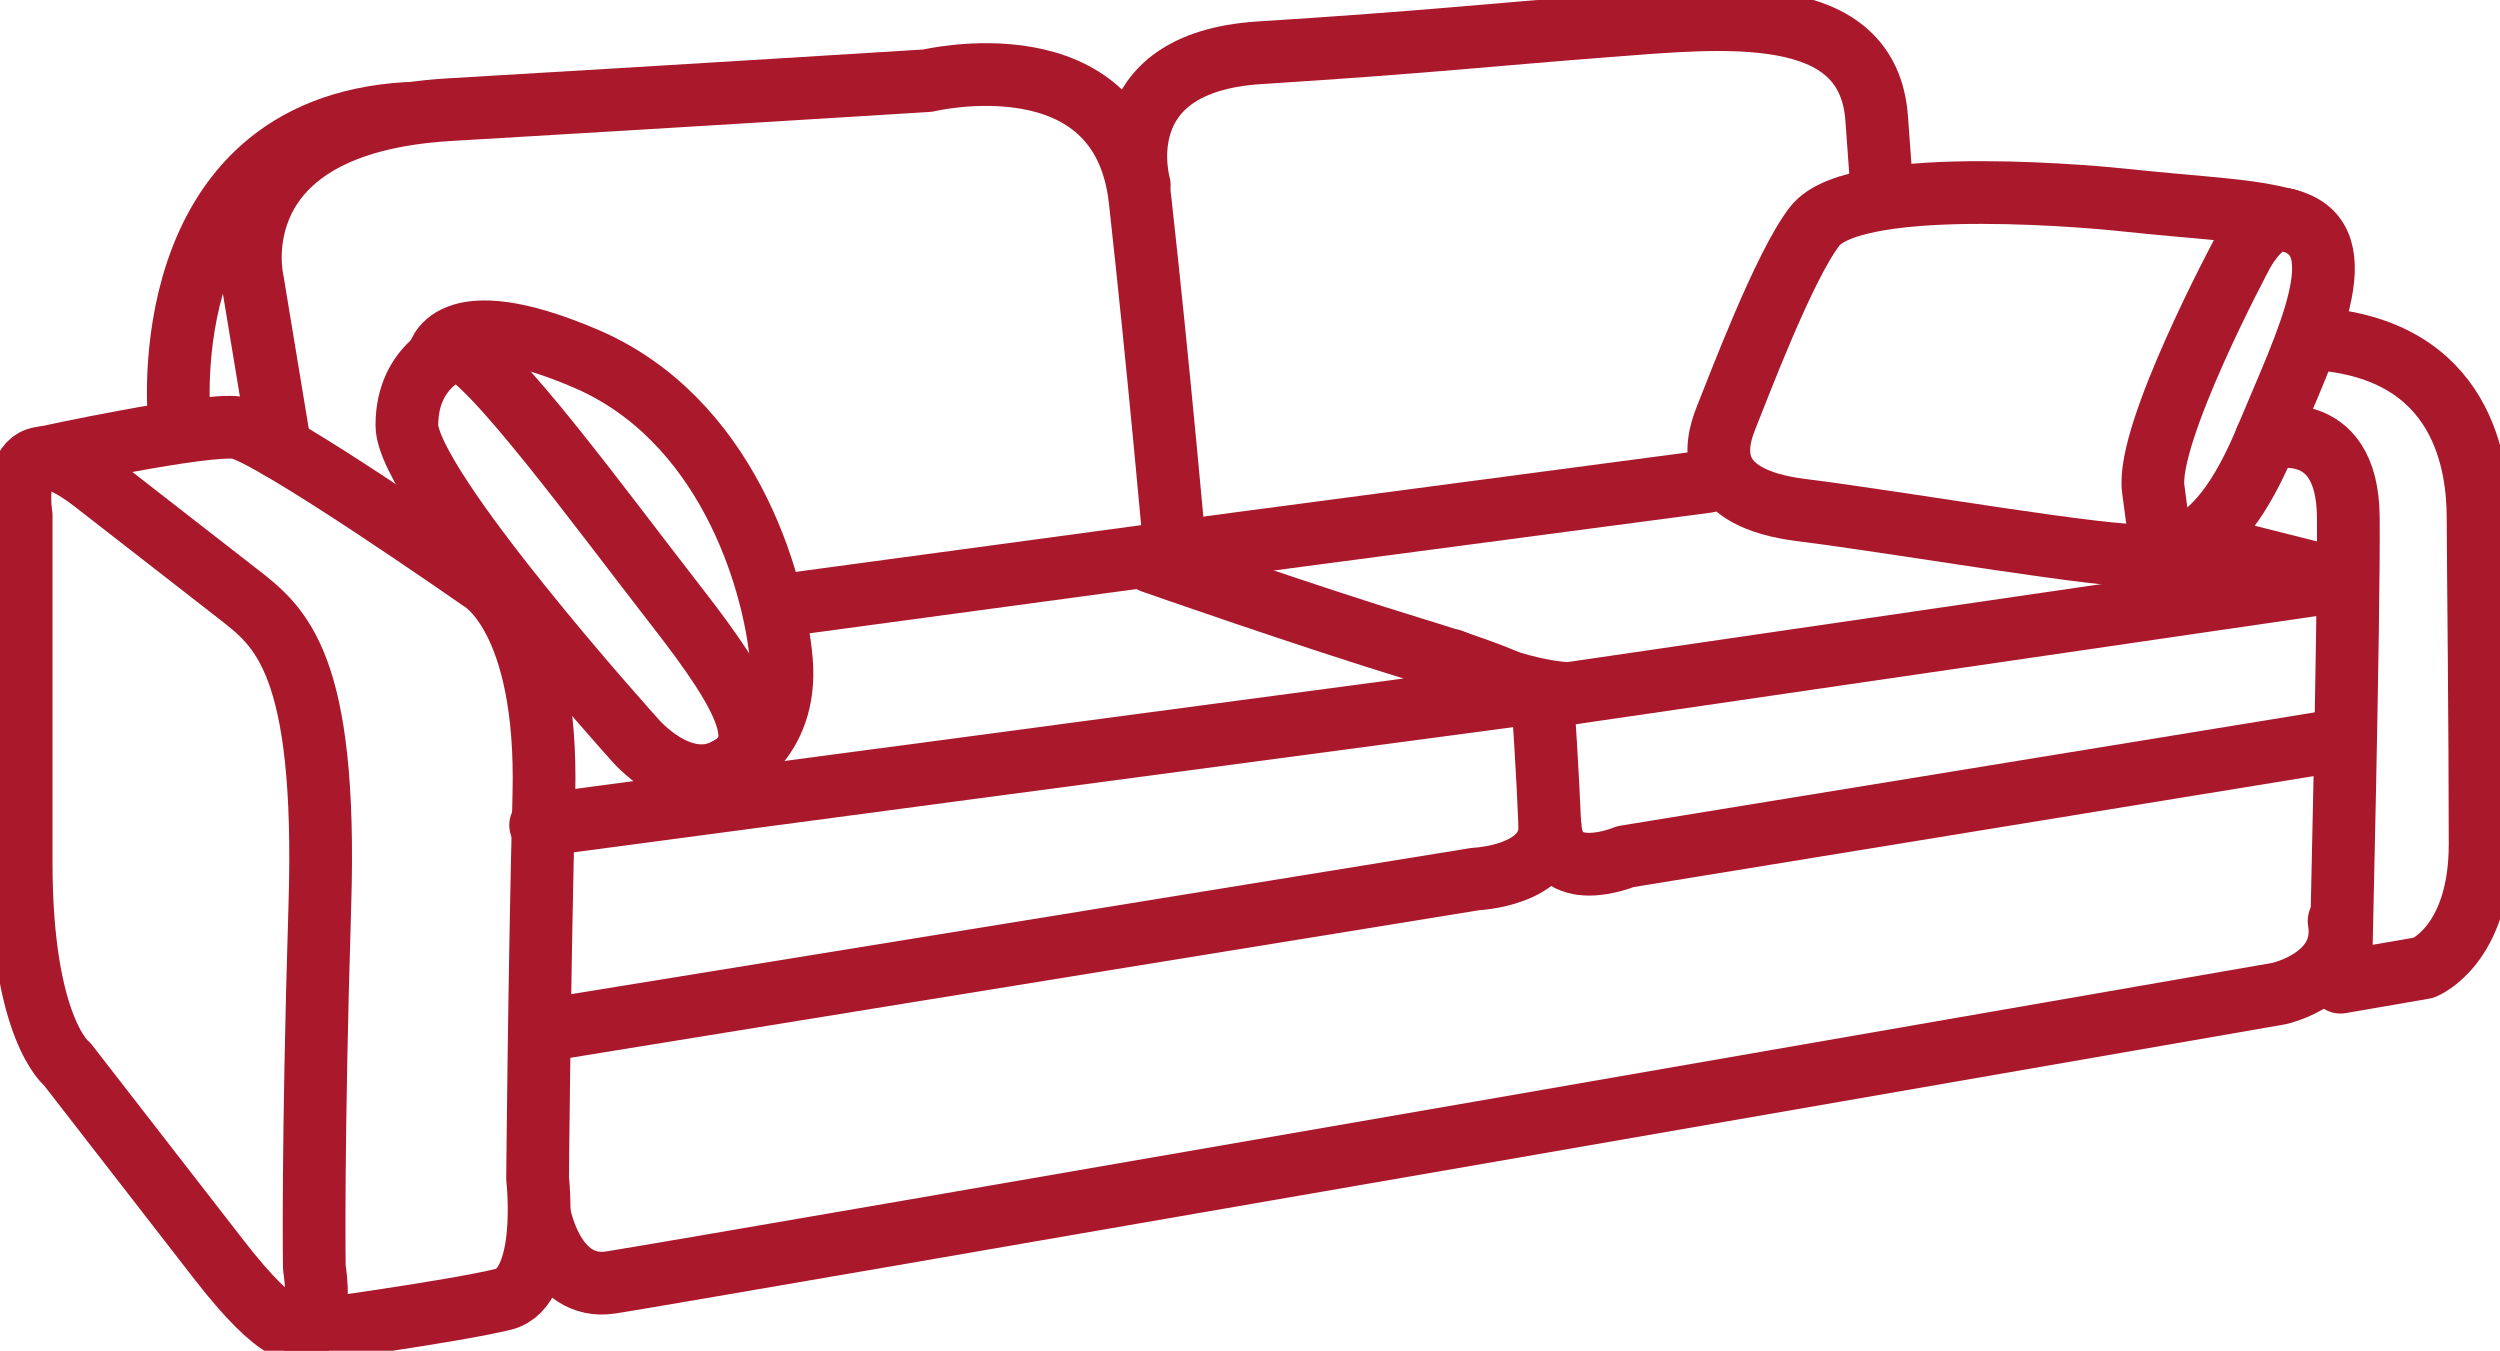
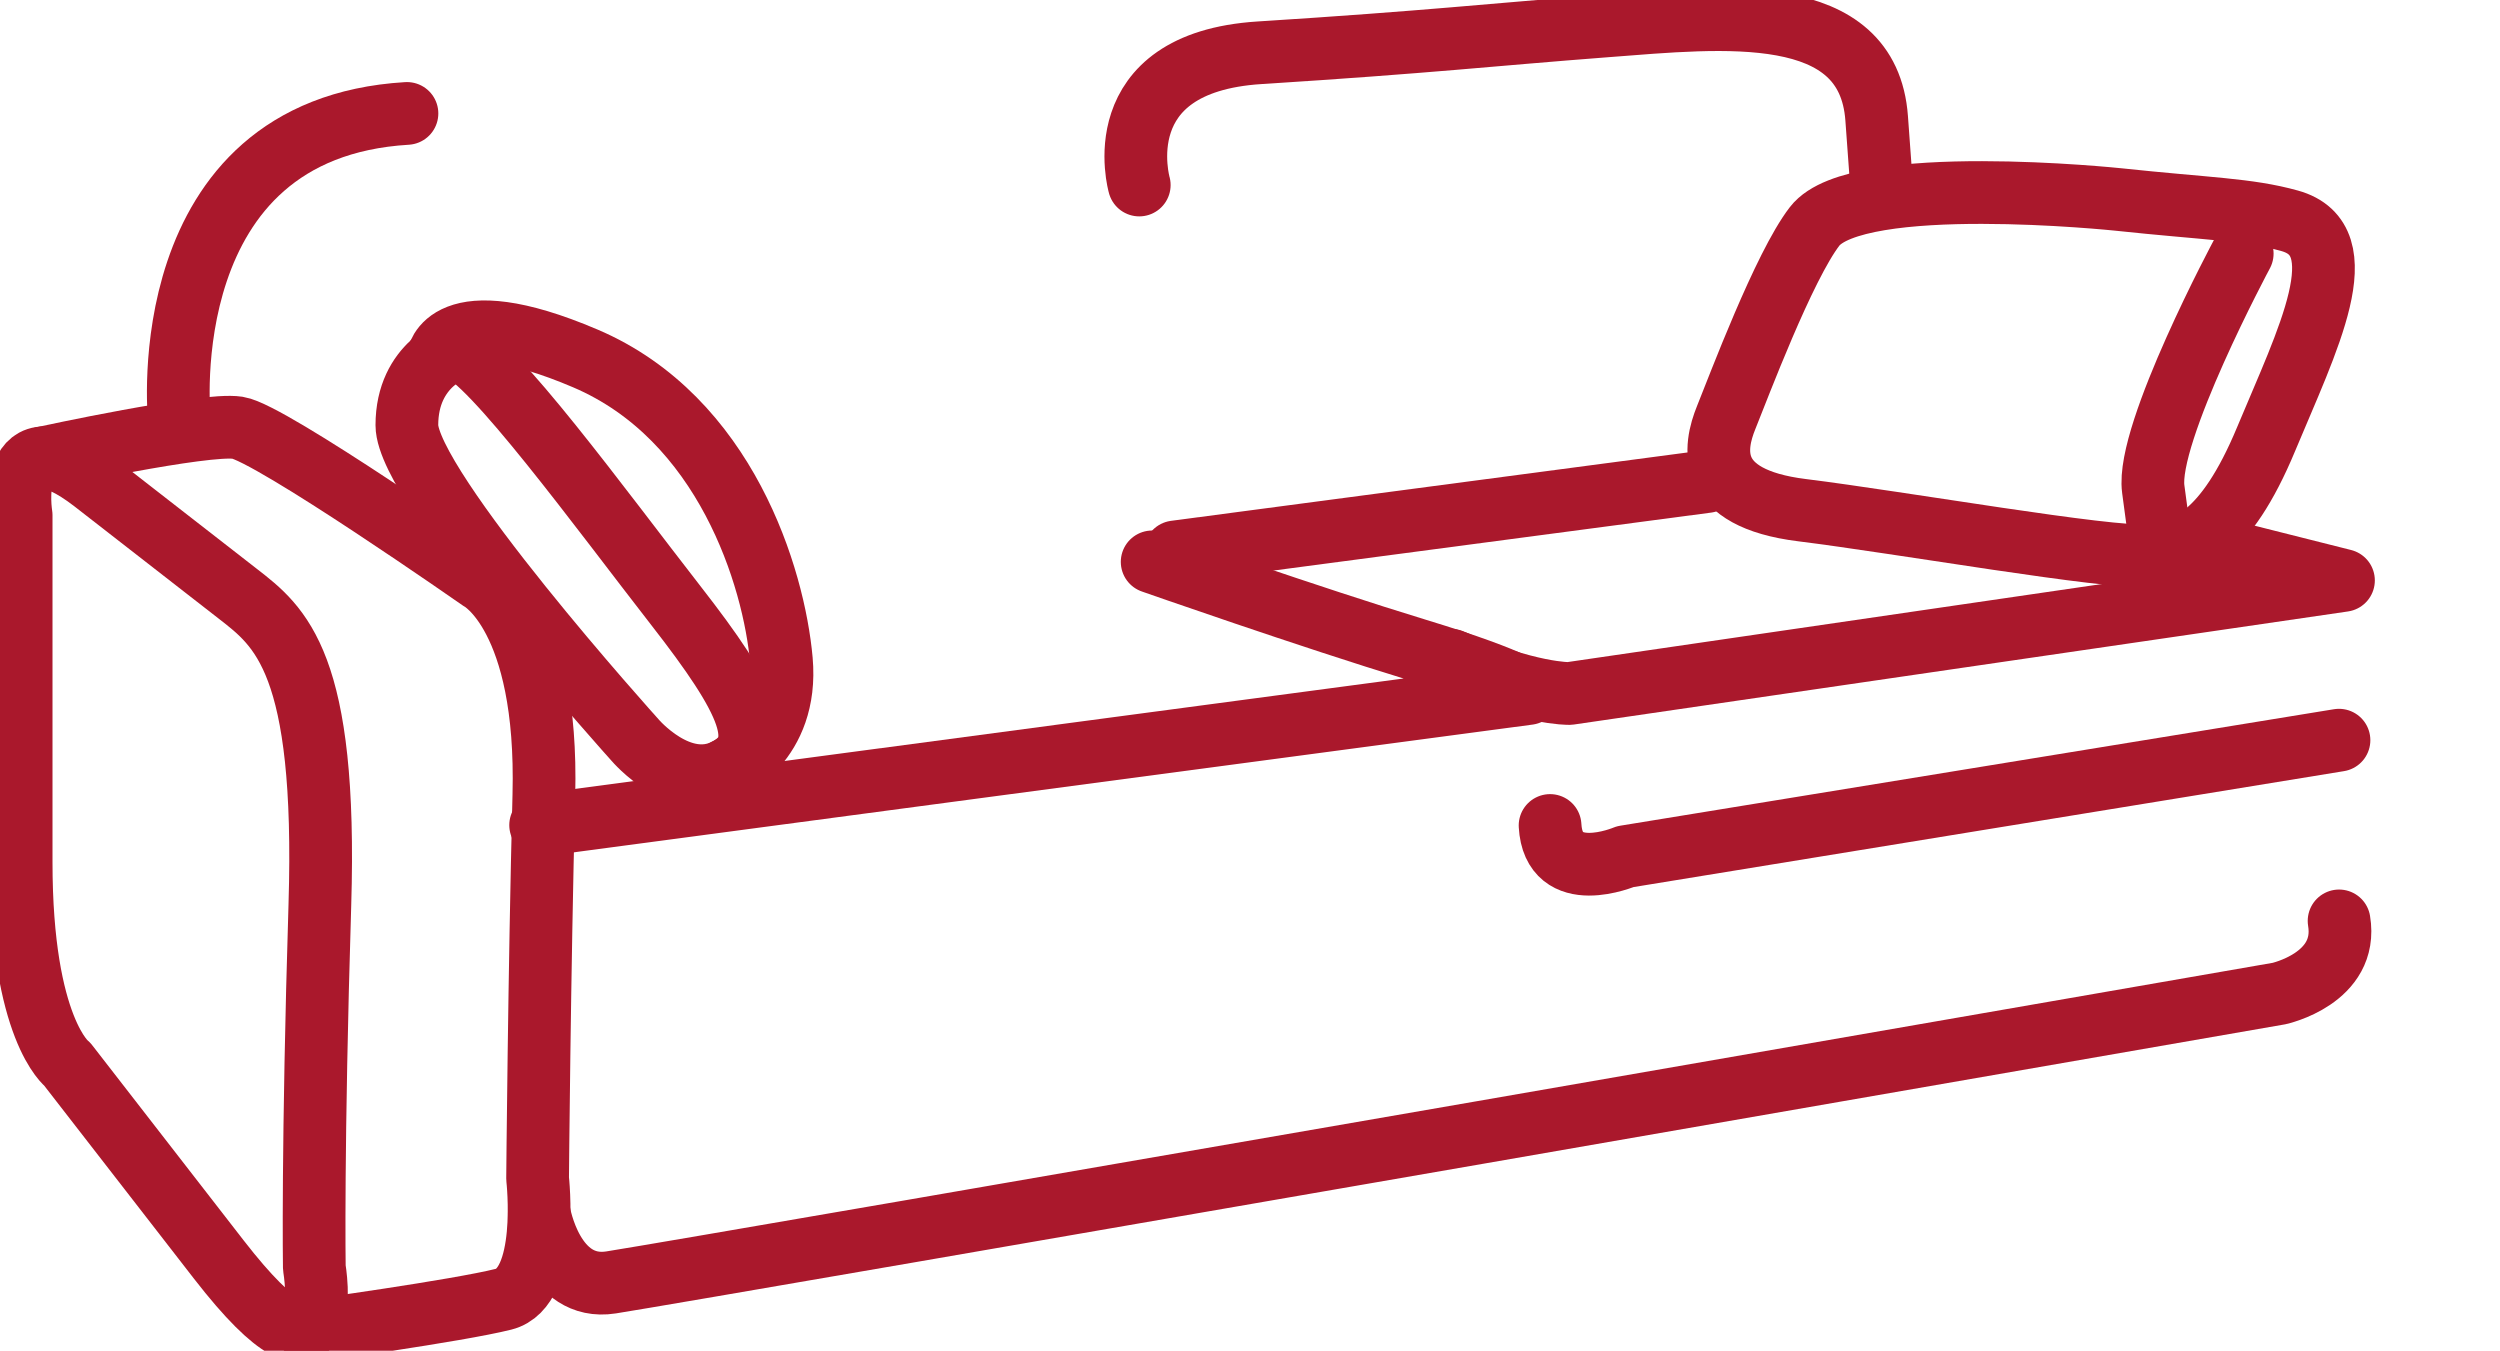
<svg xmlns="http://www.w3.org/2000/svg" viewBox="0 0 279.02 150.75">
  <g>
    <path d="M10.44,53.74,26.53,66.26c4.74,3.68,10,7.67,9.17,34.72s-.62,40.49-.62,40.49,2.82,16.47-10.67-.91L7.52,118.79s-5.16-3.88-5.16-22.56V57.5S.49,46.07,10.44,53.74Z" fill="none" stroke="#AA182C" stroke-linecap="round" stroke-linejoin="round" stroke-width="7" />
    <path d="M4.87,51.09s18-3.92,21.66-3.35,27.17,17,27.17,17,7.51,4,7,24S60,131.54,60,131.54,61.39,143.7,56.22,145s-21.76,3.58-21.76,3.58" fill="none" stroke="#AA182C" stroke-linecap="round" stroke-linejoin="round" stroke-width="7" />
-     <path d="M31.27,50l-3.1-18.76s-4.05-17.47,22-19S103.54,9,103.54,9s21.64-5.23,23.7,13.29,3.91,39.34,3.91,39.34l-44.35,6" fill="none" stroke="#AA182C" stroke-linecap="round" stroke-linejoin="round" stroke-width="7" />
    <path d="M127.15,20.65S123.21,7,140.57,5.89c19.07-1.21,25.65-2,38.72-3s29.2-2.82,30.16,10.31l.51,7" fill="none" stroke="#AA182C" stroke-linecap="round" stroke-linejoin="round" stroke-width="7" />
    <line x1="131.15" y1="61.6" x2="190.52" y2="53.74" fill="none" stroke="#AA182C" stroke-linecap="round" stroke-linejoin="round" stroke-width="7" />
    <path d="M51,38.85s-5.59,1.7-5.59,8.61S70.89,82.61,70.89,82.61s5,5.9,10.12,3.31,2.65-7.77-5.57-18.32S54.73,39.88,51,38.85Z" fill="none" stroke="#AA182C" stroke-linecap="round" stroke-linejoin="round" stroke-width="7" />
    <path d="M236.39,22.26s-29.18-3.06-33.86,3c-3.45,4.47-8.52,18-9.87,21.33s-2.42,9,8.47,10.35S235.47,62.4,239.7,62s8.64-2,13.22-13,10.34-22.22,2.61-24.36C250.87,23.34,246.3,23.32,236.39,22.26Z" fill="none" stroke="#AA182C" stroke-linecap="round" stroke-linejoin="round" stroke-width="7" />
-     <path d="M241.15,60.78l-.83-6.2c-.83-6.21,9.93-26.28,9.93-26.28s2.49-4.78,5.28-3.67" fill="none" stroke="#AA182C" stroke-linecap="round" stroke-linejoin="round" stroke-width="7" />
-     <path d="M252.92,49s9.07-2.71,9.17,8.68-.88,51.94-.88,51.94l9.31-1.61s6.28-2.46,6.28-13.78c0-13.12-.21-31.18-.23-36.55s-1.35-18.82-18.35-19.89" fill="none" stroke="#AA182C" stroke-linecap="round" stroke-linejoin="round" stroke-width="7" />
+     <path d="M241.15,60.78l-.83-6.2c-.83-6.21,9.93-26.28,9.93-26.28" fill="none" stroke="#AA182C" stroke-linecap="round" stroke-linejoin="round" stroke-width="7" />
    <path d="M60.34,92.09,170.59,77.4s-.51-1.24-12.46-4.88-29.54-9.81-29.54-9.81" fill="none" stroke="#AA182C" stroke-linecap="round" stroke-linejoin="round" stroke-width="7" />
    <path d="M245.68,60.78l15.87,4L175.15,77.4s-4.62.1-13.17-3.71" fill="none" stroke="#AA182C" stroke-linecap="round" stroke-linejoin="round" stroke-width="7" />
-     <path d="M60.66,115l104-16.89s8.53-.35,8.31-6-.74-13.35-.74-13.35" fill="none" stroke="#AA182C" stroke-linecap="round" stroke-linejoin="round" stroke-width="7" />
    <path d="M261.05,82.61l-79.66,13s-8,3.41-8.39-3.48" fill="none" stroke="#AA182C" stroke-linecap="round" stroke-linejoin="round" stroke-width="7" />
    <path d="M60.19,135.44s1.49,8.71,8,7.69c10.55-1.66,186.16-32.24,186.16-32.24s7.78-1.69,6.71-8.11" fill="none" stroke="#AA182C" stroke-linecap="round" stroke-linejoin="round" stroke-width="7" />
    <path d="M48.85,40s.79-6.68,16.47,0S86.39,64.47,87.21,73.69,81,85.92,81,85.92" fill="none" stroke="#AA182C" stroke-linecap="round" stroke-linejoin="round" stroke-width="7" />
    <path d="M20,46.59S16.85,14.37,45.42,12.66" fill="none" stroke="#AA182C" stroke-linecap="round" stroke-linejoin="round" stroke-width="7" />
  </g>
</svg>